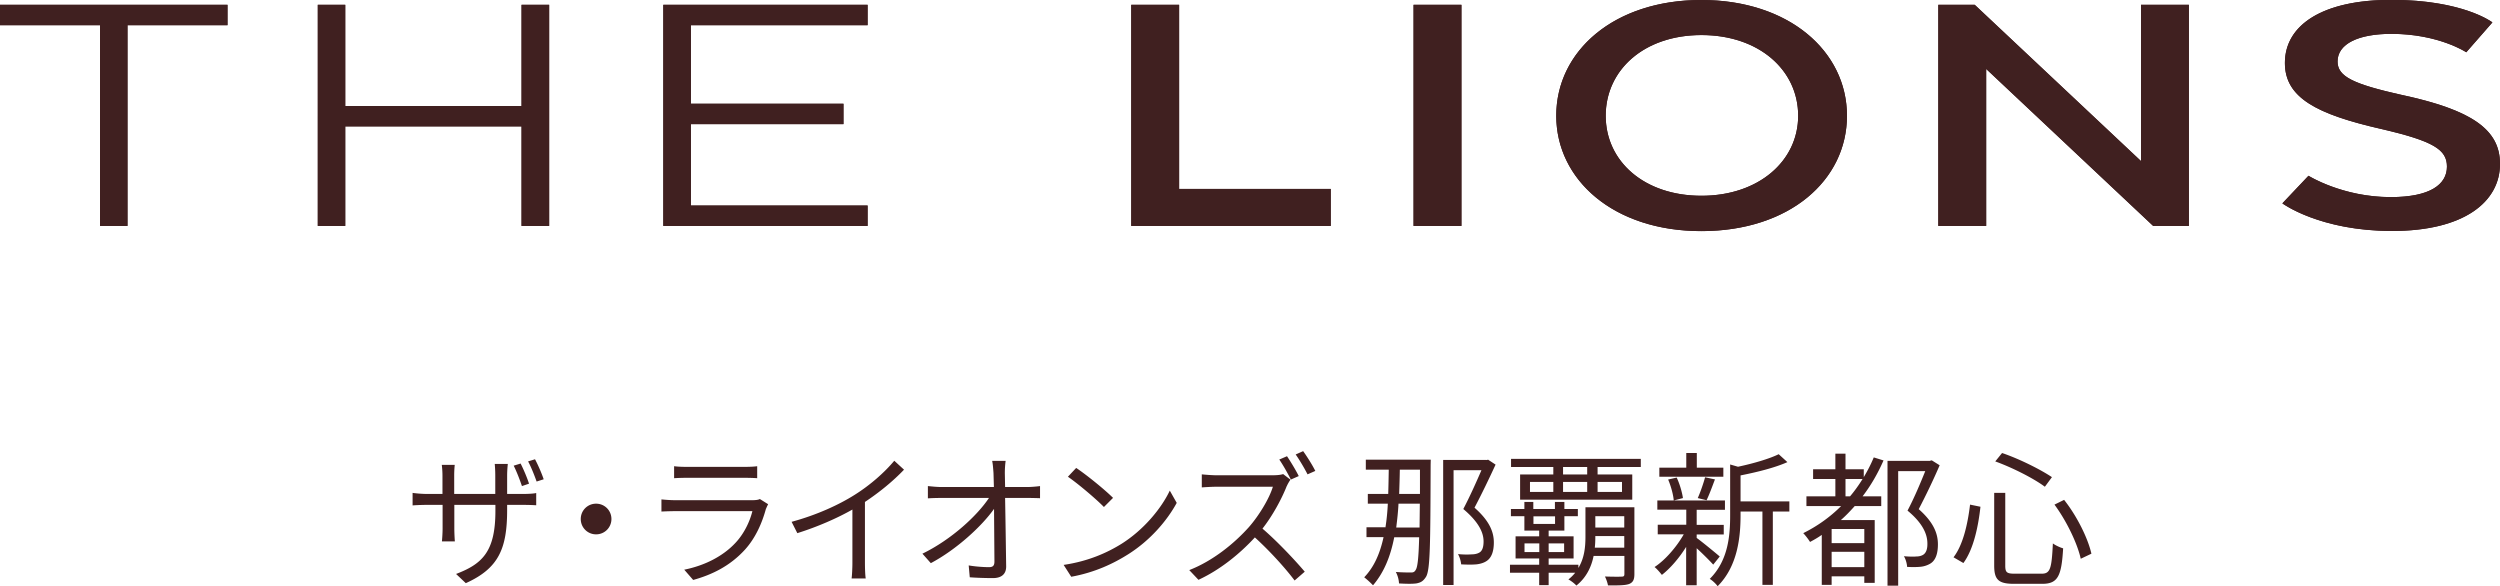
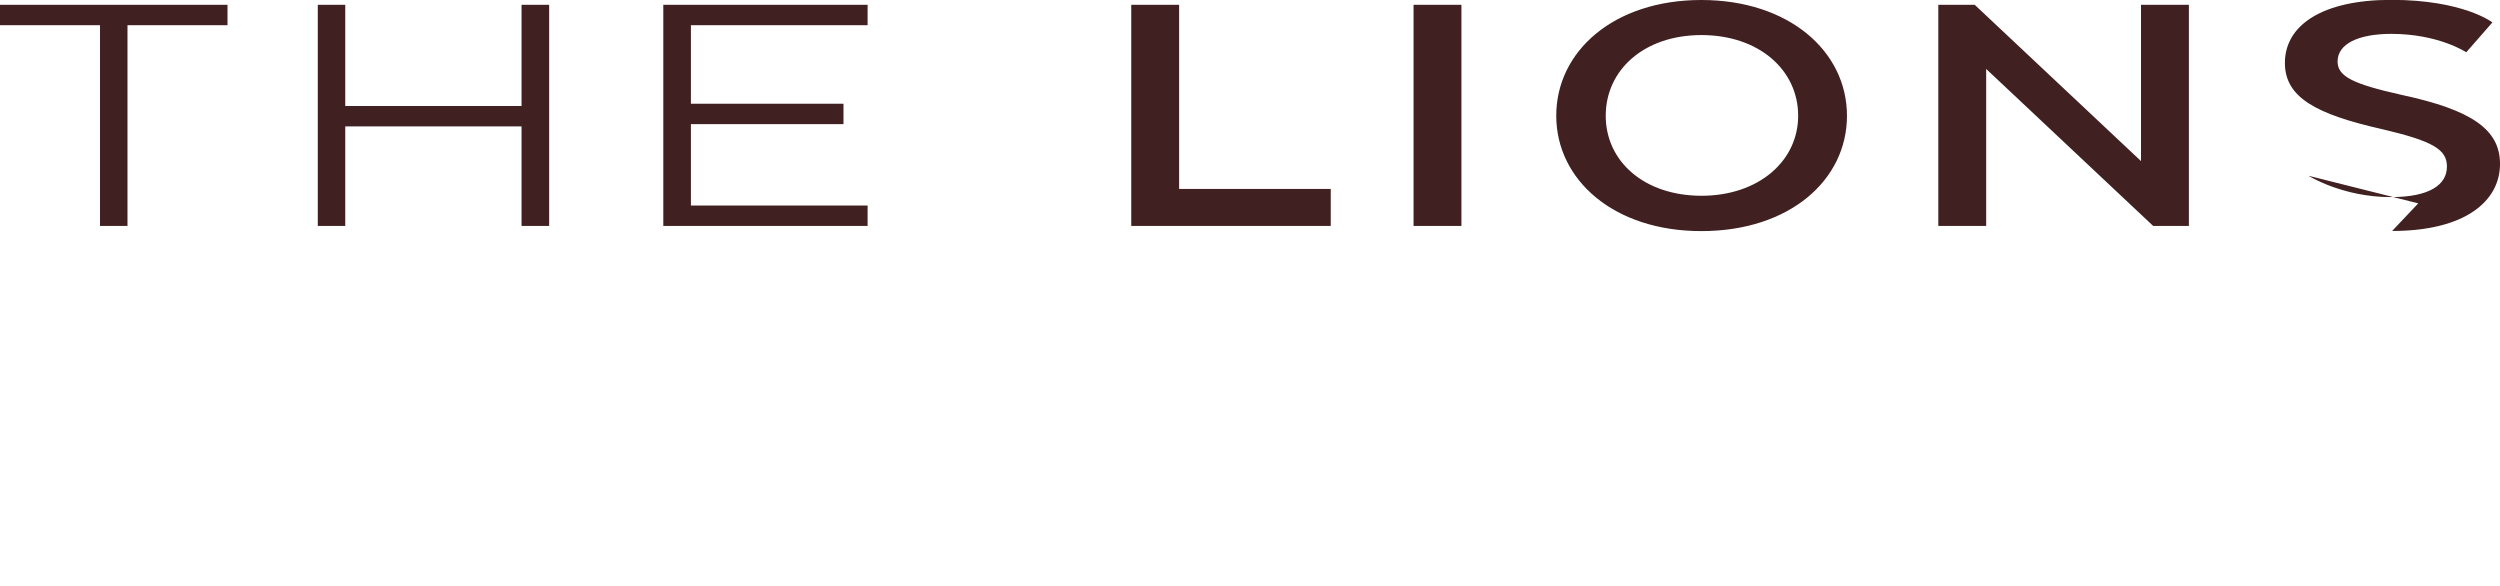
<svg xmlns="http://www.w3.org/2000/svg" id="_レイヤー_2" data-name="レイヤー 2" viewBox="0 0 187.47 43.95">
  <defs>
    <style>.cls-1{fill:#402020}</style>
  </defs>
  <g id="_レイヤー_2-2" data-name="レイヤー 2">
-     <path class="cls-1" d="M32.01 37.04h1.17v-1.39c0-.24-.02-.54-.05-.79h.97c-.01.1-.04.41-.04.78v1.4h3.08v-1.36c0-.43-.03-.79-.04-.89h.98c-.01.11-.05.46-.05.89v1.36h1.18c.49 0 .85-.03 1-.07v.92c-.12-.01-.51-.03-.99-.03h-1.19v.38c0 2.89-.63 4.38-3.1 5.49l-.73-.69c1.97-.75 2.95-1.68 2.95-4.72v-.46h-3.08v1.76c0 .4.03.88.04.98h-.97c.01-.1.05-.56.05-.98v-1.76h-1.17c-.48 0-.97.03-1.08.04v-.94c.1.02.63.08 1.08.08zm7.66-.77l-.53.18c-.16-.47-.41-1.12-.62-1.53l.52-.16c.2.39.49 1.06.63 1.51zm1.1-.33l-.53.17c-.17-.48-.42-1.11-.64-1.51l.52-.16c.21.39.5 1.05.65 1.5zm5.08 2.98c0 .64-.51 1.15-1.15 1.15s-1.15-.51-1.15-1.15.51-1.15 1.15-1.15 1.15.51 1.15 1.15zm11.59-.78c-.29 1.07-.78 2.2-1.58 3.08-1.14 1.25-2.51 1.89-3.88 2.27l-.67-.77c1.54-.31 2.9-1.01 3.82-1.99.66-.69 1.1-1.62 1.29-2.4h-5.76c-.26 0-.67.01-1.06.03v-.91c.4.04.77.06 1.06.06h5.72c.25 0 .48-.02.6-.09l.62.39c-.05.1-.12.24-.14.31zm-5.91-3.13h4.26c.35 0 .73-.01.99-.05v.9c-.26-.02-.63-.03-1-.03h-4.25c-.34 0-.68.01-.98.03v-.9c.28.04.63.05.98.05zM64.1 37.1c1.13-.71 2.21-1.65 2.96-2.55l.73.67c-.82.86-1.82 1.68-2.93 2.42v4.58c0 .41.02.94.06 1.16h-1.06c.03-.21.06-.75.06-1.16v-4.01c-1.14.65-2.63 1.3-4.13 1.77l-.43-.85c1.88-.51 3.54-1.27 4.74-2.03zm10.07.24H70.6c-.37 0-.68.01-1.02.03v-.92c.31.03.66.07 1 .07h3.95l-.03-1.05c-.03-.41-.05-.68-.1-.91h1.01c-.04.3-.06.61-.06.91l.02 1.05h1.7c.28 0 .71-.04.92-.07v.91c-.25-.01-.63-.02-.89-.02h-1.73c.03 1.63.06 3.79.08 5.14 0 .56-.34.87-.99.87-.56 0-1.2-.02-1.74-.06l-.08-.89c.52.09 1.13.13 1.53.13.31 0 .4-.14.4-.43l-.03-3.94c-.9 1.28-2.8 3.04-4.74 4.07l-.63-.71c2.2-1.07 4.13-2.88 4.99-4.18zm9.93 3.44c1.67-1.05 2.99-2.66 3.62-3.99l.52.92c-.74 1.36-2.01 2.83-3.65 3.86-1.08.68-2.46 1.35-4.26 1.68l-.57-.89c1.9-.28 3.31-.94 4.34-1.58zm-.64-3.44l-.68.68c-.54-.56-1.9-1.72-2.7-2.27l.62-.66c.77.51 2.16 1.64 2.77 2.25zm13.03-.89c-.37.94-1.05 2.21-1.82 3.19 1.14.98 2.46 2.39 3.17 3.23l-.76.66c-.73-.97-1.88-2.23-2.98-3.23-1.16 1.26-2.63 2.44-4.23 3.18l-.69-.73c1.75-.68 3.35-1.97 4.47-3.22.74-.84 1.53-2.13 1.8-3.03h-4.23c-.38 0-.98.04-1.1.05v-.98c.15.02.77.07 1.1.07h4.19c.36 0 .64-.03.81-.09l.55.42c-.07.09-.21.33-.27.47zm.9-.75l-.59.26c-.22-.43-.57-1.07-.87-1.5l.58-.25c.27.4.67 1.06.88 1.49zm1.25-.39l-.59.26c-.24-.47-.6-1.08-.89-1.49l.56-.25c.29.4.71 1.07.91 1.48zm5.25 4.25c.09-.56.15-1.16.18-1.79h-1.5v-.73h1.53c.02-.59.03-1.19.04-1.82h-1.72v-.75h4.87s-.01.35-.01.47c-.02 5.93-.03 7.81-.35 8.32-.21.33-.4.43-.73.49-.31.04-.8.03-1.29 0a2.1 2.1 0 00-.24-.86c.49.04.94.04 1.15.04.16 0 .26-.04.35-.21.13-.21.21-.88.25-2.43h-1.87c-.28 1.44-.77 2.64-1.59 3.6a6.57 6.57 0 00-.66-.6c.74-.77 1.18-1.78 1.45-3.01h-1.28v-.74h1.41zm.98-1.79c-.03.63-.1 1.23-.17 1.79h1.75l.02-1.79h-1.59zm.1-2.55c-.01.64-.03 1.25-.05 1.82h1.56v-1.82h-1.51zm6.49-.72l.13-.03.56.37c-.46 1-1.05 2.23-1.58 3.23 1.15 1.01 1.45 1.85 1.45 2.61 0 .64-.16 1.15-.56 1.4-.2.13-.47.21-.75.24-.34.03-.77.02-1.14 0-.02-.21-.1-.54-.24-.77.39.04.77.04 1.04.02.2 0 .39-.04.54-.12.26-.13.34-.46.34-.85 0-.67-.37-1.46-1.52-2.43.48-.91.99-2.05 1.36-2.91H109v8.61h-.78v-9.38h3.24zm11.1 3.55v5c0 .41-.1.62-.39.74-.3.11-.8.11-1.59.11-.03-.18-.13-.48-.23-.67.58.02 1.1.02 1.25.01.16 0 .21-.04.21-.2v-1.35h-2.31c-.16.8-.53 1.61-1.29 2.22-.12-.14-.42-.37-.6-.46.2-.15.37-.33.51-.5h-1.99v.93h-.71v-.93h-2.19v-.6h2.19v-.47h-1.77v-1.66h1.77v-.43h-1.11v-1.08h-1.01v-.54h1.01v-.53h.67v.53h1.62v-.53h.71v.53h1.01v.54h-1.01v1.08h-1.18v.43H118v1.66h-1.87v.47h2.23v.24c.46-.76.53-1.61.53-2.35v-2.2h3.67zm-6.08-2.47v-.56h-3.17v-.61h9.73v.61h-3.24v.56h2.6v1.89h-8.41v-1.89h2.48zm-2.16 5.82h1.11v-.65h-1.11v.65zm.41-4.51h1.75v-.75h-1.75v.75zm.26 1.83v.57h1.62v-.57h-1.62zm1.14 2.68h1.16v-.65h-1.16v.65zm1.08-5.82h1.81v-.56h-1.81v.56zm0 1.31h1.81v-.75h-1.81v.75zm2.42 3.31v.07c0 .26-.01.53-.04.8h2.21v-.87h-2.17zm0-1.49v.85h2.17v-.85h-2.17zm.17-1.82h1.83v-.75h-1.83v.75zm9.55.65v.69h-2.12v1.13h2.03v.72h-2.03v.26c.41.29 1.46 1.16 1.73 1.39l-.49.61c-.24-.27-.78-.81-1.24-1.23v2.78h-.79v-2.88c-.53.85-1.2 1.62-1.82 2.1-.14-.18-.38-.46-.55-.59.78-.5 1.65-1.5 2.19-2.45h-1.95v-.72h2.14v-1.13h-2.17v-.69h5.08zm-2.11-3.57v1.1h1.99v.68h-4.8v-.68h2.02v-1.1h.79zm-1.51 1.84c.23.48.41 1.12.47 1.54l-.69.18c-.03-.42-.21-1.08-.42-1.57l.65-.15zm2.87.14c-.21.55-.43 1.16-.63 1.56l-.66-.16c.19-.42.43-1.11.55-1.56l.74.16zm5.44-1.3c-.93.42-2.3.76-3.52 1v1.95h3.66v.76h-1.24v5.5h-.78v-5.5h-1.64v.27c0 1.63-.21 3.82-1.72 5.33-.11-.17-.4-.44-.59-.55 1.39-1.38 1.53-3.25 1.53-4.78v-3.8l.59.17c1.13-.24 2.34-.59 3.05-.94l.66.6zm7.2-.12c-.43.98-.95 1.88-1.57 2.69h1.4v.73h-1.99c-.33.37-.67.73-1.04 1.05h2.54v4.71h-.78v-.49h-2.45v.64h-.74v-3.75c-.28.2-.58.37-.88.53-.1-.17-.36-.51-.51-.66 1.05-.52 2.01-1.2 2.84-2.03h-2.6v-.73h2.17v-1.3h-1.67v-.73h1.67v-1.17h.76v1.17h1.37v.59c.28-.47.53-.95.75-1.48l.74.23zm-1.44 6.2v-1.06h-2.45v1.06h2.45zm0 1.8v-1.15h-2.45v1.15h2.45zm-1.41-5.31h.34c.35-.41.66-.85.94-1.3h-1.28v1.3zm6.34-2.67l.13-.03.59.37c-.44 1.03-1.04 2.28-1.57 3.29 1.15 1.01 1.44 1.87 1.44 2.64 0 .67-.16 1.18-.55 1.43-.21.13-.46.22-.74.25-.29.03-.67.03-1.02.01-.01-.23-.1-.57-.24-.8.36.03.68.04.92.02.2 0 .37-.04.51-.12.25-.15.34-.47.33-.86 0-.69-.35-1.52-1.49-2.46.49-.92.98-2.09 1.33-2.96h-2.03v8.59h-.8v-9.36h3.19zm3.78 3.45c-.16 1.45-.51 3.18-1.28 4.22l-.74-.43c.73-.95 1.07-2.54 1.24-3.95l.78.16zm1.86-1.04v5.46c0 .51.12.6.72.6h2.01c.65 0 .75-.39.84-2.27.2.15.53.3.77.37-.12 2.05-.38 2.66-1.56 2.66h-2.12c-1.16 0-1.49-.3-1.49-1.37v-5.45h.84zm-.24-2.99c1.3.44 2.89 1.24 3.74 1.81l-.53.72c-.83-.62-2.42-1.43-3.72-1.9l.51-.63zm4.65 3.51c.98 1.24 1.79 2.89 2.05 4.04l-.8.38c-.25-1.14-1.06-2.83-1.97-4.06l.73-.36zM0 .36h17.06v1.53h-7.5v15.05H7.5V1.89H0V.36zm41.18 16.58h-2.07V9.48H25.89v7.46h-2.06V.36h2.06v7.59h13.22V.36h2.07v16.58zm22.07-7.63H51.81v6.1h13.25v1.53H49.74V.36h15.32v1.53H51.81v5.89h11.44v1.53zm21.58 7.63V.36h3.59v13.81h11.37v2.77H84.83zM106 .36h3.59v16.58H106zm10.7 8.32c0-4.84 4.32-8.68 10.88-8.68s10.92 3.84 10.92 8.68-4.32 8.65-10.92 8.65-10.88-3.87-10.88-8.65m18.14 0c0-3.43-2.94-6.05-7.25-6.05s-7.18 2.62-7.18 6.05 2.9 6 7.18 6 7.25-2.6 7.25-6m29.3 8.26h-2.68L148.94 5.17v11.77h-3.59V.36h2.73l12.47 11.72V.36h3.59v16.58zm8.97-3.76s2.54 1.6 6.17 1.6c2.94 0 4.21-.94 4.21-2.29 0-1.27-1.01-1.91-4.93-2.82-4.86-1.11-7.22-2.35-7.22-4.95 0-2.85 2.83-4.73 7.98-4.73 5.4 0 7.58 1.69 7.58 1.69l-1.96 2.24s-2.07-1.38-5.62-1.38c-2.47 0-4.03.75-4.03 2.07 0 1.13 1.16 1.69 4.82 2.51 5.26 1.13 7.36 2.6 7.36 5.17 0 2.82-2.65 5.03-8.09 5.03s-8.23-2.07-8.23-2.07l1.96-2.07z" />
-     <path class="cls-1" d="M0 .36h17.06v1.53h-7.5v15.05H7.5V1.89H0V.36zm41.18 16.58h-2.07V9.48H25.89v7.46h-2.06V.36h2.06v7.59h13.22V.36h2.07v16.58zm22.07-7.63H51.81v6.1h13.25v1.53H49.74V.36h15.32v1.53H51.81v5.89h11.44v1.53zm21.58 7.63V.36h3.59v13.81h11.37v2.77H84.83zM106 .36h3.59v16.58H106zm10.7 8.32c0-4.84 4.32-8.68 10.88-8.68s10.92 3.84 10.92 8.68-4.32 8.65-10.92 8.65-10.88-3.87-10.88-8.65m18.14 0c0-3.43-2.94-6.05-7.25-6.05s-7.18 2.62-7.18 6.05 2.9 6 7.18 6 7.25-2.6 7.25-6m29.3 8.26h-2.68L148.94 5.17v11.77h-3.59V.36h2.73l12.47 11.72V.36h3.59v16.58zm8.97-3.76s2.54 1.6 6.17 1.6c2.94 0 4.21-.94 4.21-2.29 0-1.27-1.01-1.91-4.93-2.82-4.86-1.11-7.22-2.35-7.22-4.95 0-2.85 2.83-4.73 7.98-4.73 5.4 0 7.58 1.69 7.58 1.69l-1.96 2.24s-2.07-1.38-5.62-1.38c-2.47 0-4.03.75-4.03 2.07 0 1.13 1.16 1.69 4.82 2.51 5.26 1.13 7.36 2.6 7.36 5.17 0 2.82-2.65 5.03-8.09 5.03s-8.23-2.07-8.23-2.07l1.96-2.07z" />
+     <path class="cls-1" d="M0 .36h17.06v1.53h-7.5v15.05H7.5V1.89H0V.36zm41.18 16.58h-2.07V9.48H25.89v7.46h-2.06V.36h2.06v7.59h13.22V.36h2.07v16.58zm22.07-7.63H51.81v6.1h13.25v1.53H49.74V.36h15.32v1.53H51.81v5.89h11.44v1.53zm21.58 7.63V.36h3.59v13.81h11.37v2.77H84.83zM106 .36h3.59v16.58H106zm10.7 8.32c0-4.84 4.32-8.68 10.88-8.68s10.92 3.84 10.92 8.68-4.32 8.65-10.92 8.65-10.88-3.87-10.88-8.65m18.14 0c0-3.43-2.94-6.05-7.25-6.05s-7.18 2.62-7.18 6.05 2.9 6 7.18 6 7.25-2.6 7.25-6m29.3 8.26h-2.68L148.94 5.17v11.77h-3.59V.36h2.73l12.47 11.72V.36h3.59v16.58zm8.97-3.76s2.54 1.6 6.17 1.6c2.94 0 4.21-.94 4.21-2.29 0-1.27-1.01-1.91-4.93-2.82-4.86-1.11-7.22-2.35-7.22-4.95 0-2.85 2.83-4.73 7.98-4.73 5.4 0 7.58 1.69 7.58 1.69l-1.96 2.24s-2.07-1.38-5.62-1.38c-2.47 0-4.03.75-4.03 2.07 0 1.13 1.16 1.69 4.82 2.51 5.26 1.13 7.36 2.6 7.36 5.17 0 2.82-2.65 5.03-8.09 5.03l1.96-2.07z" />
  </g>
</svg>